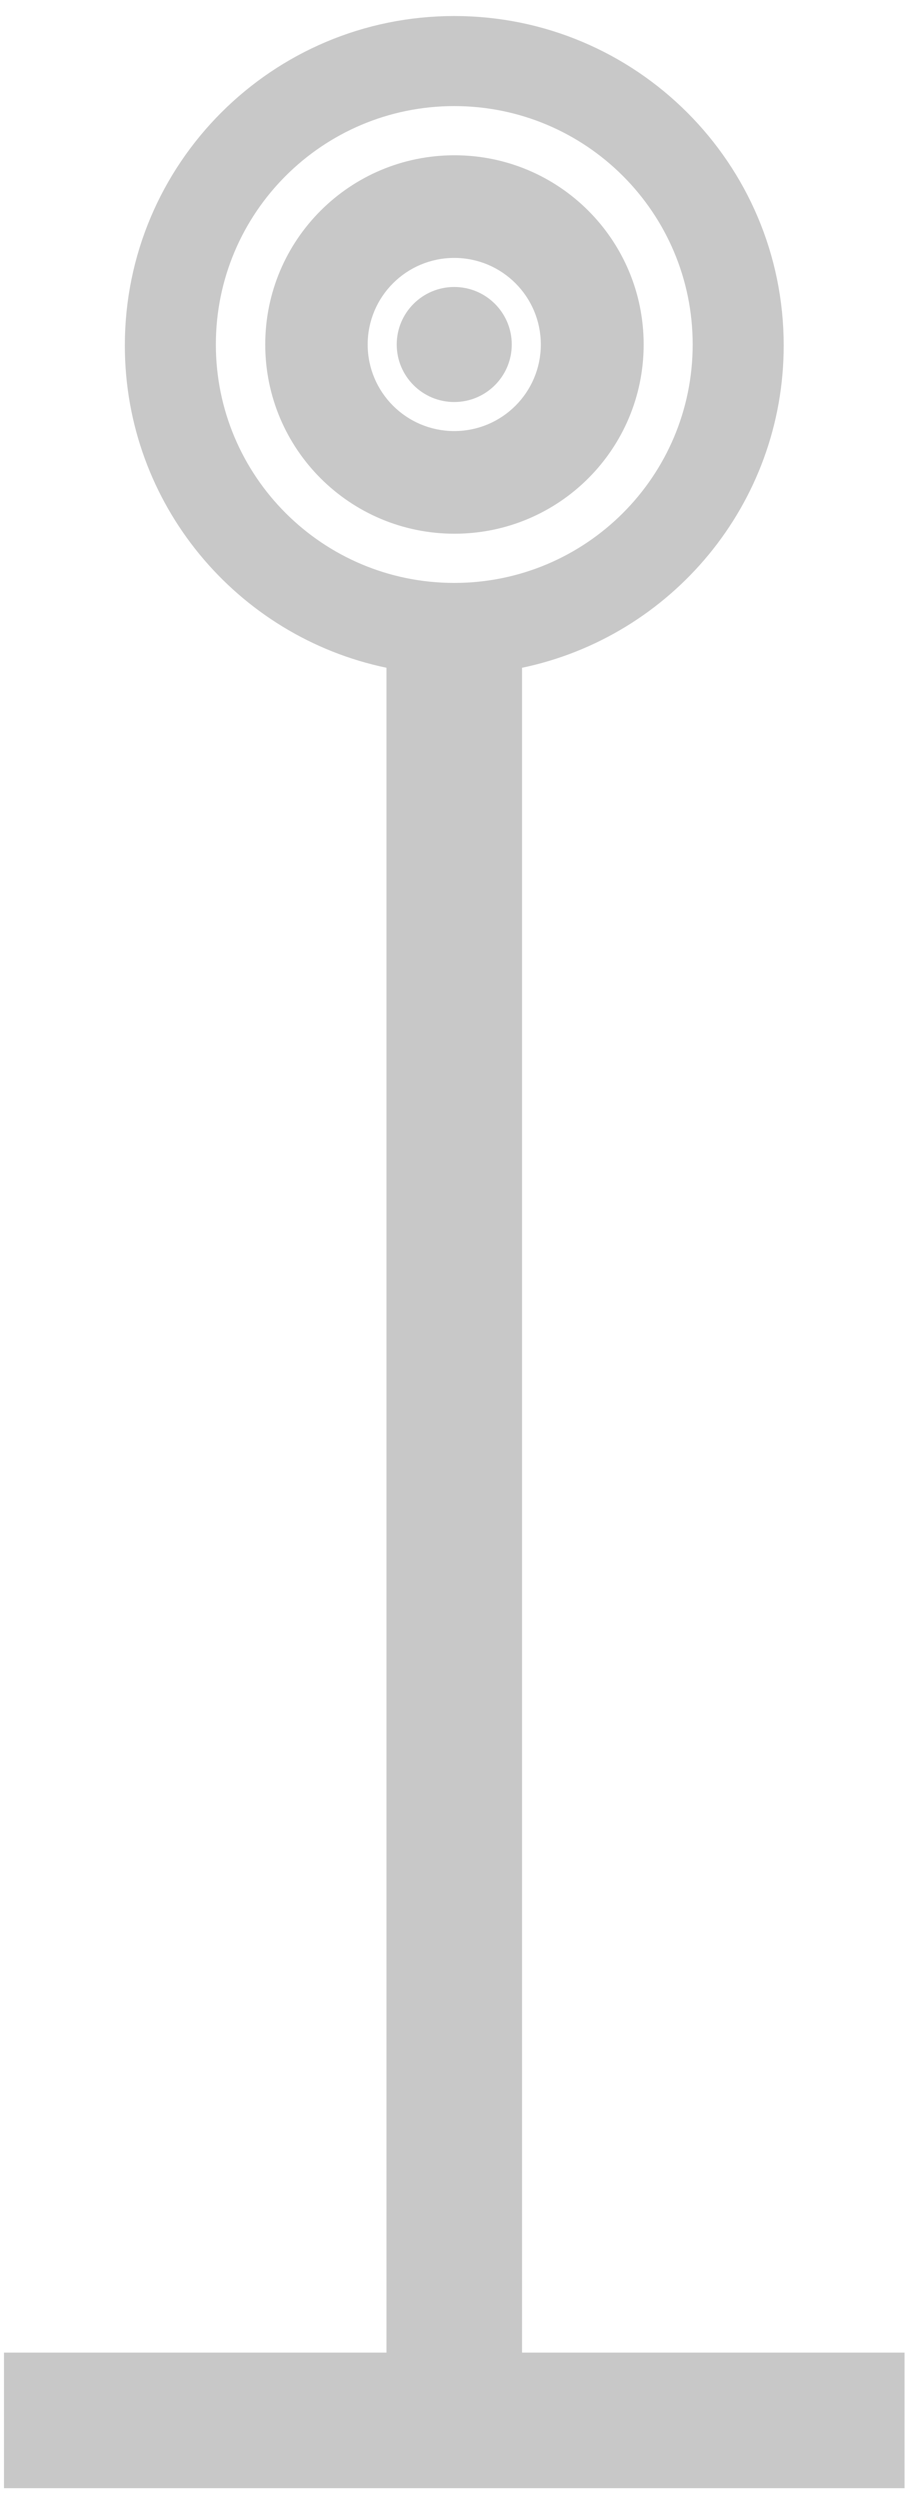
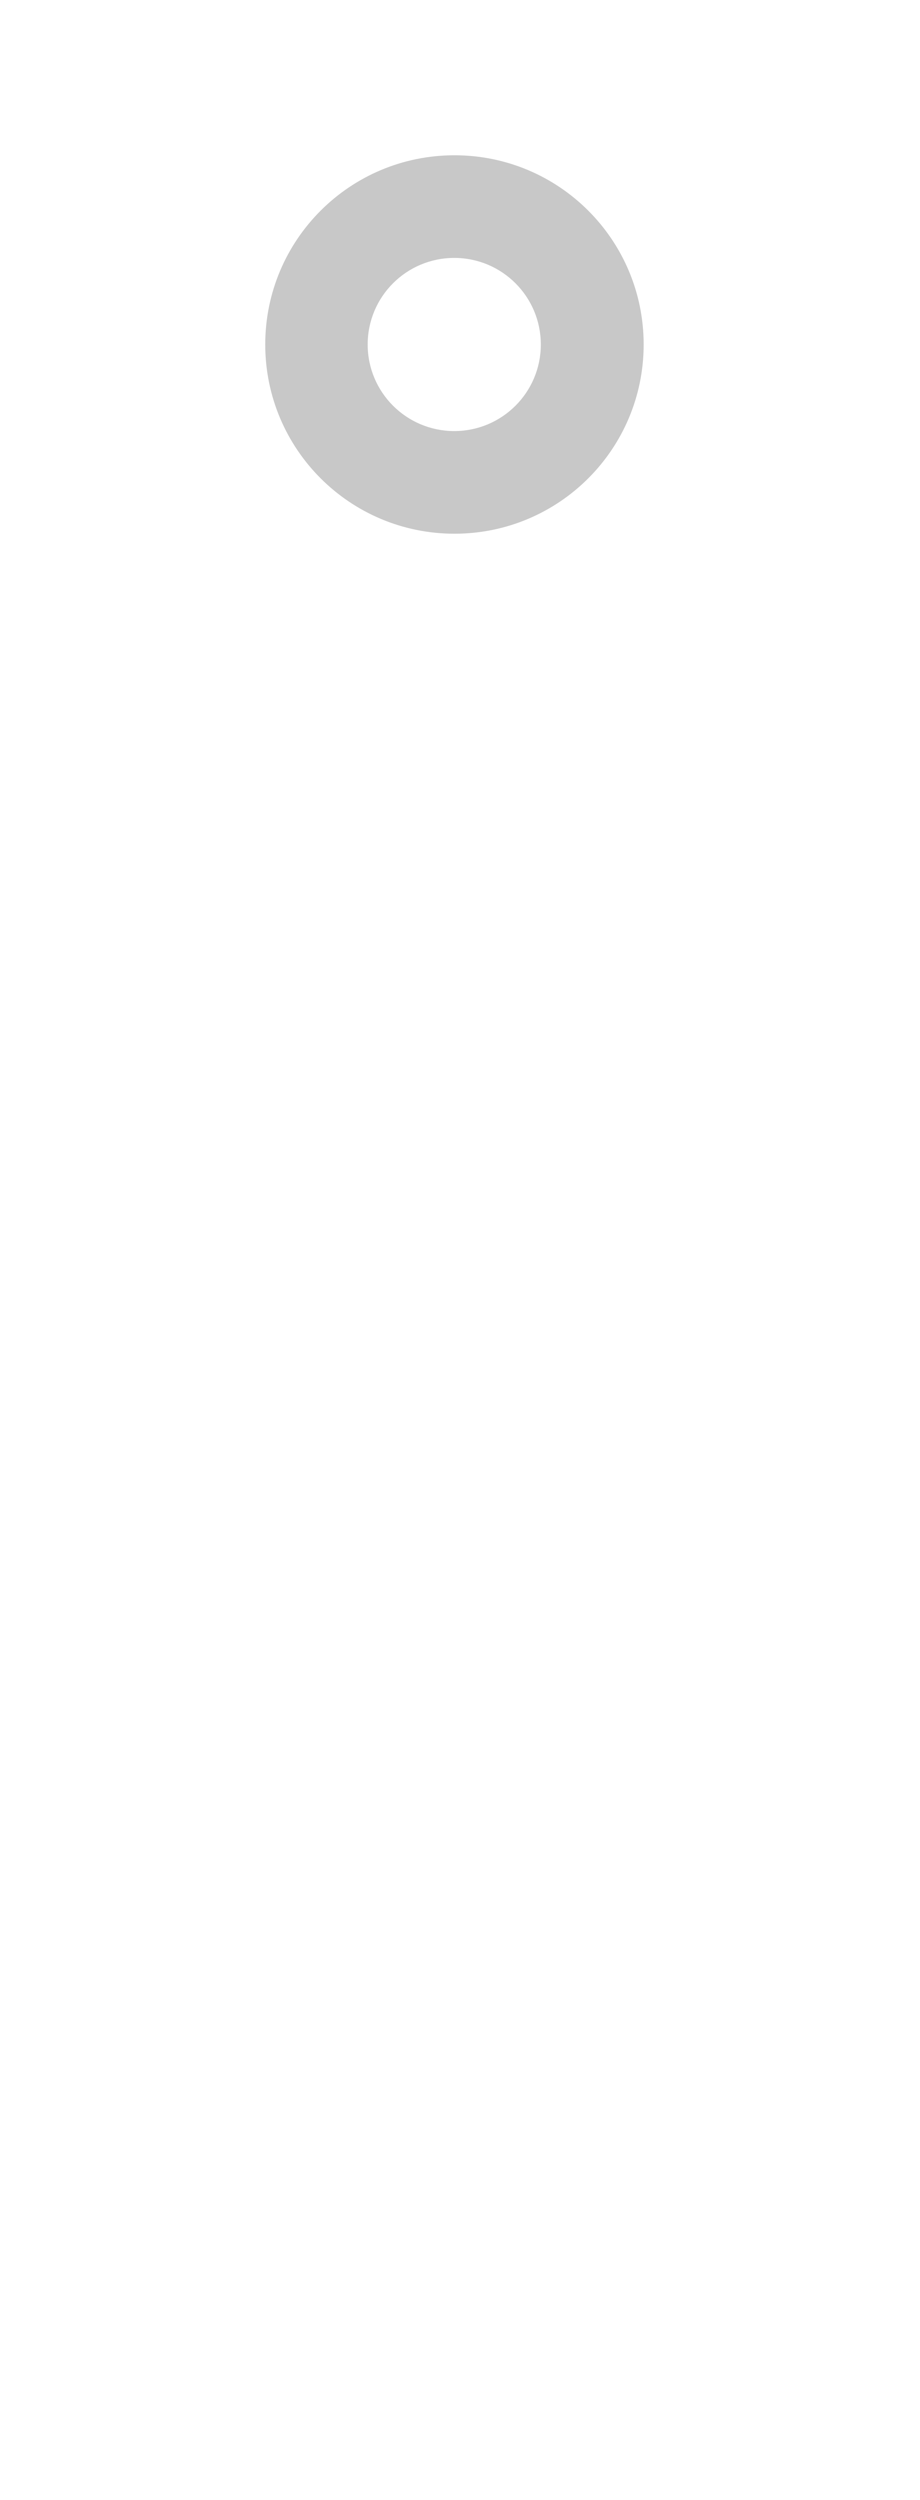
<svg xmlns="http://www.w3.org/2000/svg" width="46" height="125" viewBox="0 0 46 125" fill="none">
  <g clip-path="url(#clip0_2137_6024)">
-     <path d="M26.103 117.622V33.386C33.569 31.827 39.185 25.203 39.185 17.272C39.185 8.17 31.806 0.801 22.713 0.801C13.621 0.801 6.242 8.17 6.242 17.272C6.242 25.203 11.848 31.827 19.324 33.386V117.622H0.199V124.401H45.227V117.622H26.103ZM10.793 17.224C10.793 10.639 16.129 5.304 22.713 5.304C29.298 5.304 34.634 10.639 34.634 17.224C34.634 23.809 29.298 29.144 22.713 29.144C16.129 29.144 10.793 23.809 10.793 17.224Z" fill="#C8C8C8" />
    <path d="M32.183 17.224C32.183 11.994 27.952 7.763 22.723 7.763C17.494 7.763 13.262 11.994 13.262 17.224C13.262 22.453 17.494 26.684 22.723 26.684C27.952 26.684 32.183 22.453 32.183 17.224ZM18.384 17.224C18.384 14.832 20.321 12.895 22.713 12.895C25.105 12.895 27.041 14.832 27.041 17.224C27.041 19.615 25.105 21.552 22.713 21.552C20.321 21.552 18.384 19.615 18.384 17.224Z" fill="#C8C8C8" />
-     <path d="M25.588 17.224C25.588 15.636 24.3 14.348 22.712 14.348C21.124 14.348 19.836 15.636 19.836 17.224C19.836 18.812 21.124 20.1 22.712 20.1C24.3 20.1 25.588 18.812 25.588 17.224Z" fill="#C8C8C8" />
  </g>
  <defs>
    <clipPath id="clip0_2137_6024">
      <rect width="45.028" height="123.6" fill="white" transform="translate(0.199 0.801)" />
    </clipPath>
  </defs>
</svg>